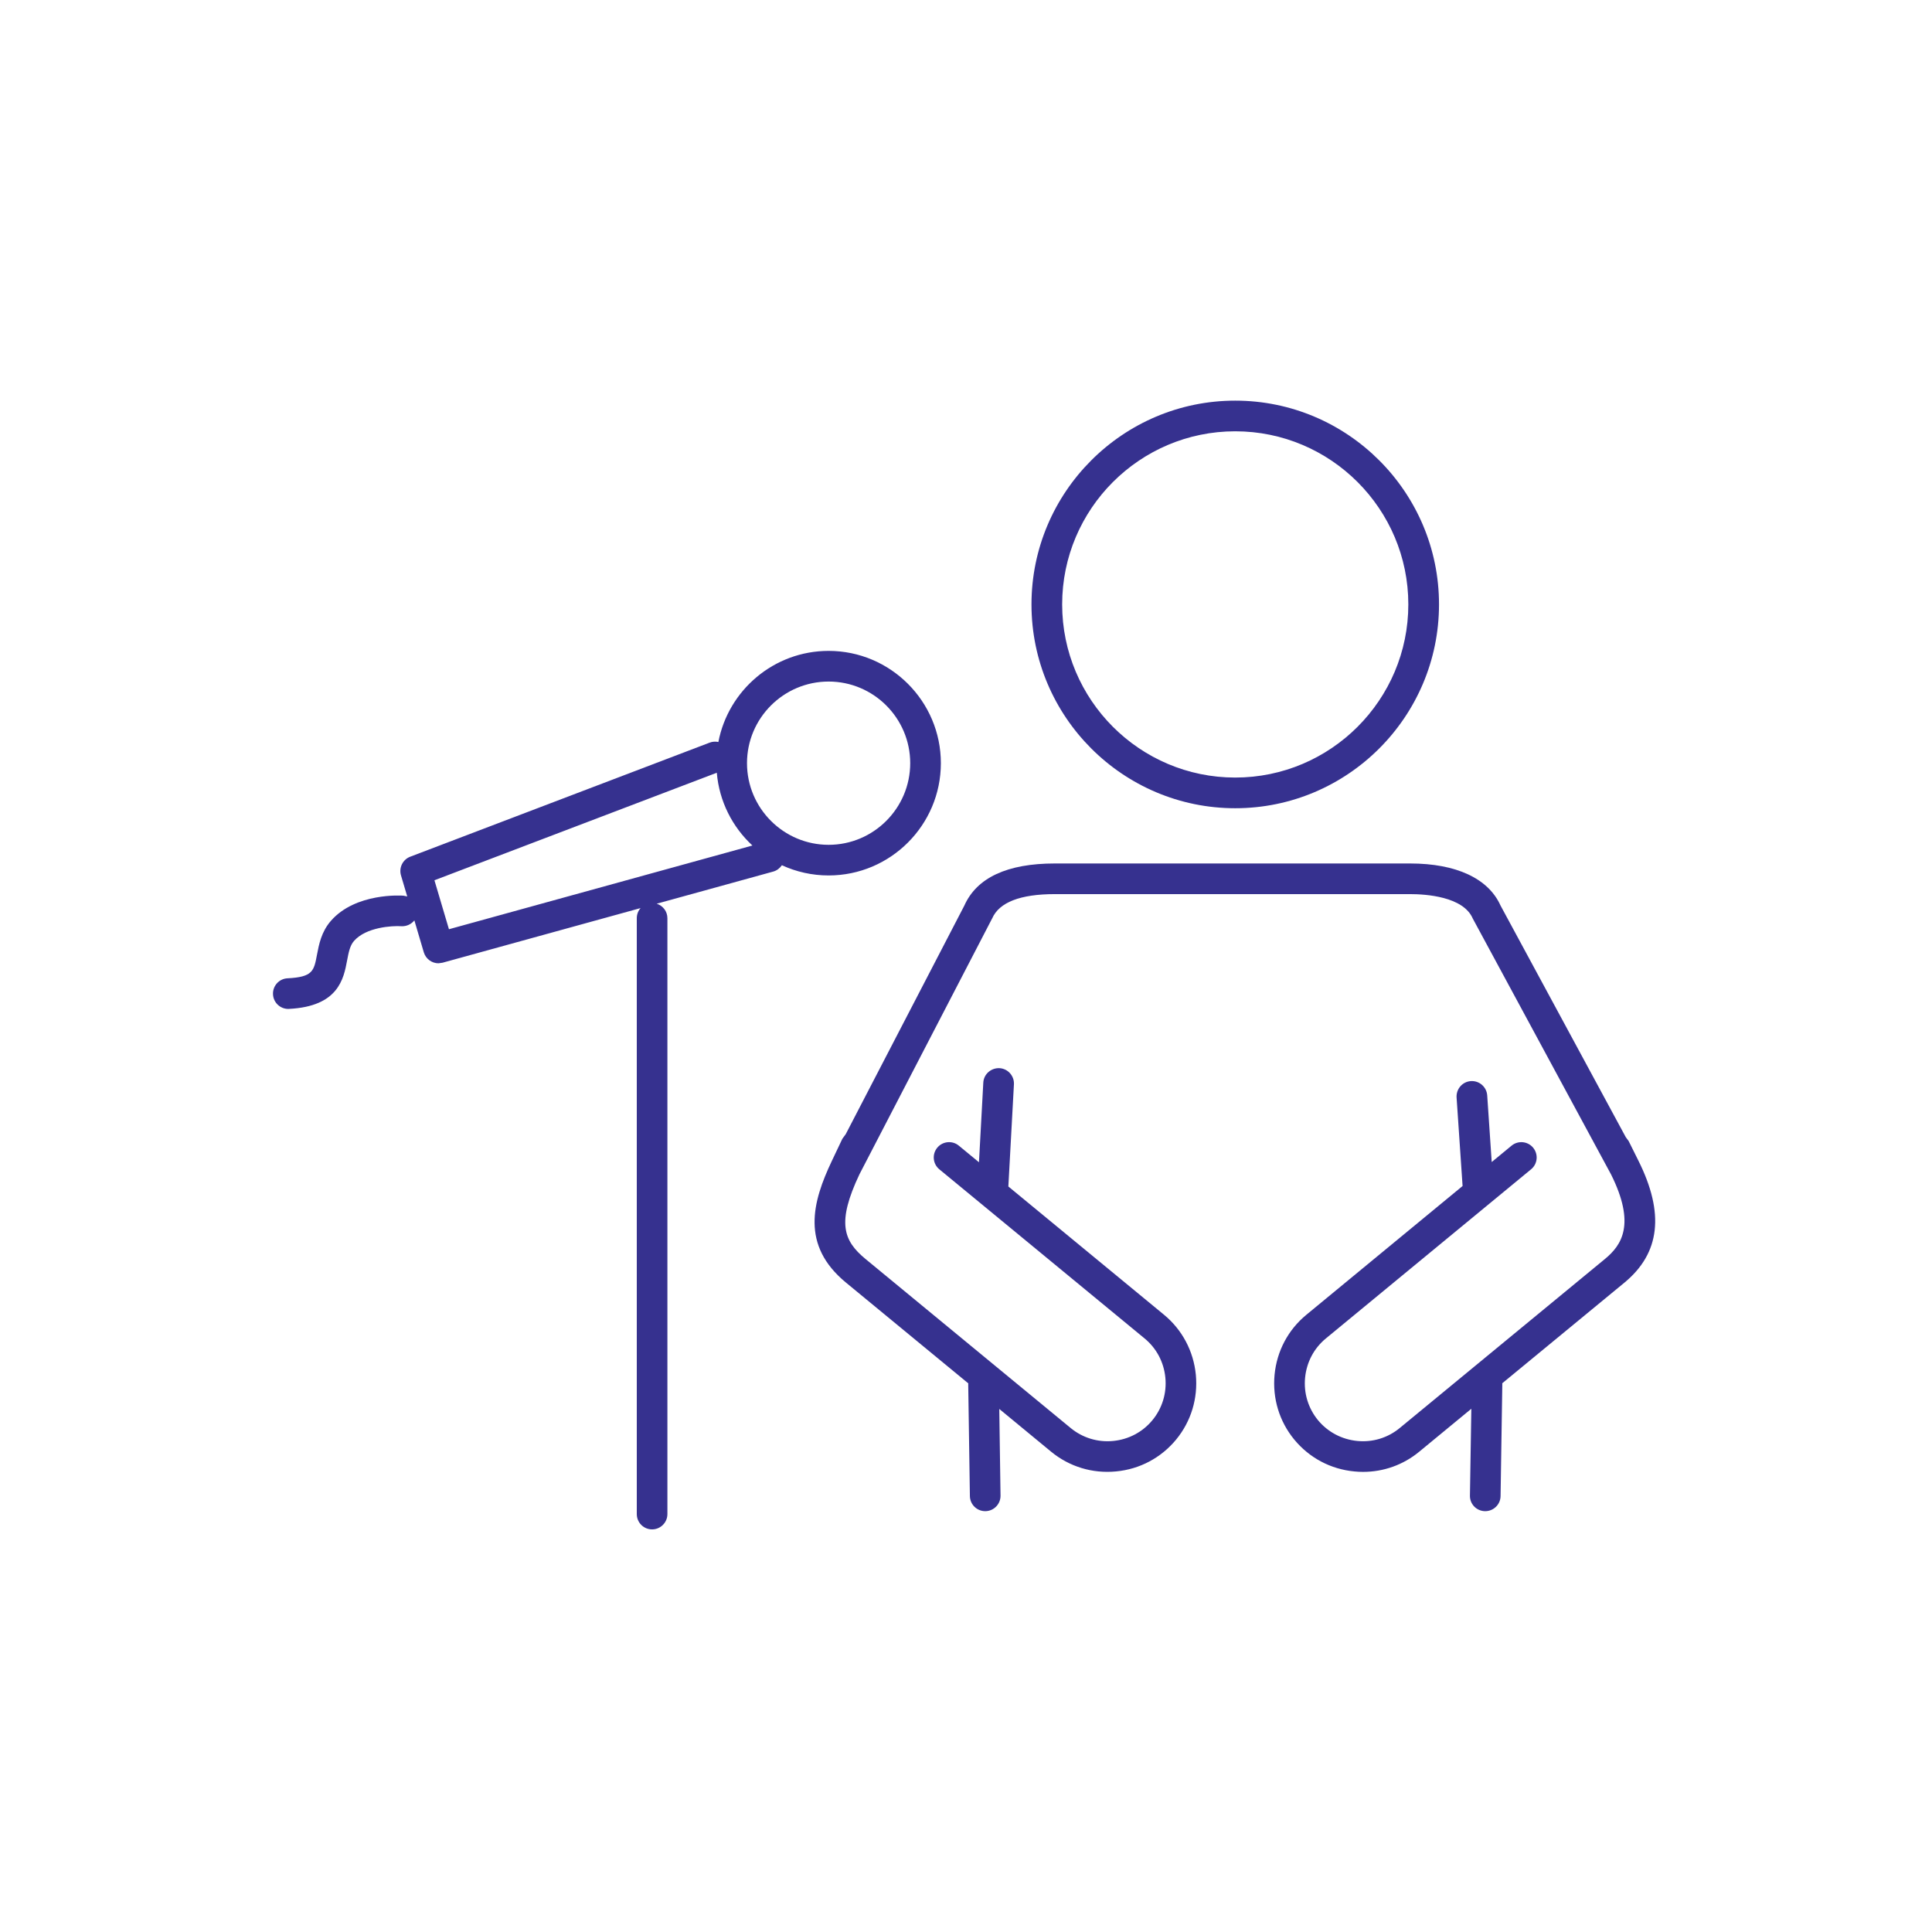
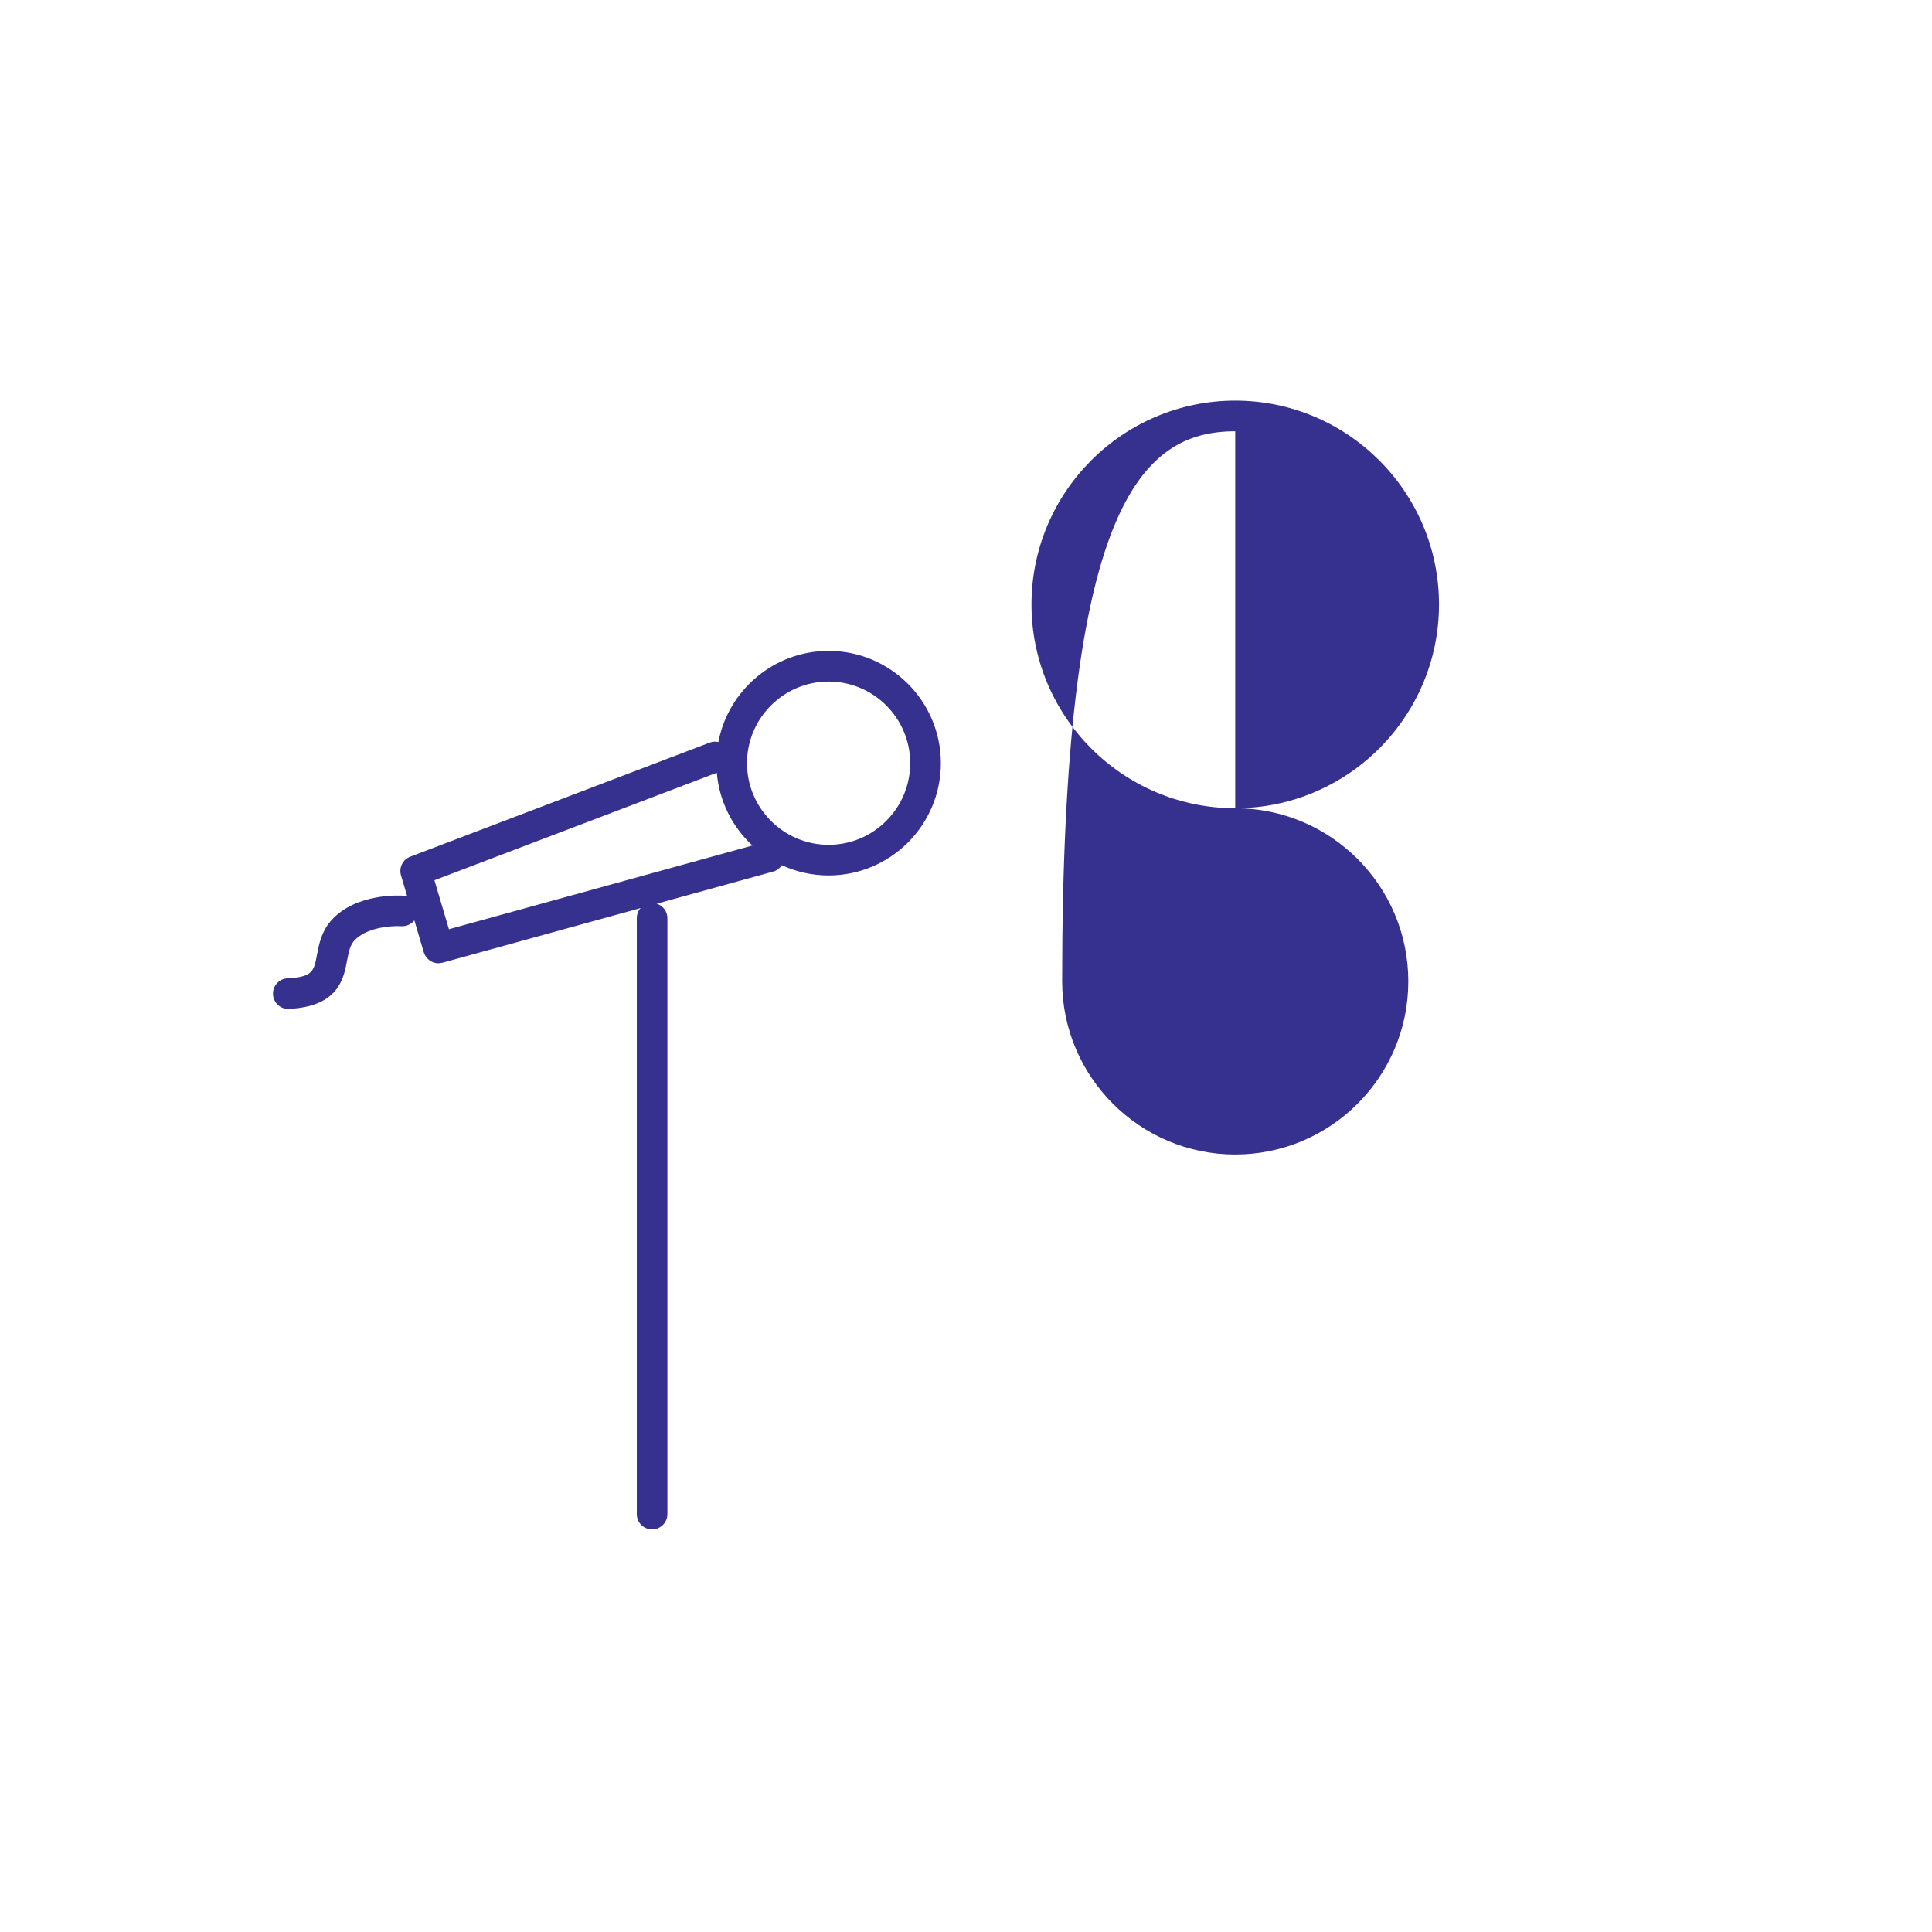
<svg xmlns="http://www.w3.org/2000/svg" version="1.1" id="レイヤー_1" x="0px" y="0px" width="130px" height="130px" viewBox="0 0 130 130" style="enable-background:new 0 0 130 130;" xml:space="preserve">
  <style type="text/css">

	.st0{fill:none;}
	.st1{fill:#36318F;}

</style>
  <g>
-     <path class="st1" d="M83.115,54.384c7.561,0,13.713-6.153,13.713-13.715c0-7.559-6.152-13.711-13.713-13.711   c-7.557,0-13.709,6.152-13.709,13.711C69.406,48.23,75.559,54.384,83.115,54.384 M83.115,29.021   c6.426,0,11.648,5.225,11.648,11.648c0,6.426-5.223,11.651-11.648,11.651c-6.422,0-11.645-5.226-11.645-11.651   C71.471,34.245,76.693,29.021,83.115,29.021" />
-     <path class="st1" d="M110.242,78.093l-0.65-1.307l-0.201-0.276l-8.424-15.579c-0.82-1.823-2.982-2.83-6.09-2.83H70.979   c-3.205,0-5.256,0.956-6.094,2.84l-7.977,15.373l-0.227,0.311l-0.707,1.489c-1.313,2.765-2.104,5.674,0.949,8.189l8.234,6.783   l-0.008,0.056l0.113,7.524c0.008,0.564,0.467,1.017,1.031,1.017h0.016c0.568-0.009,1.021-0.478,1.014-1.046l-0.084-5.832   l3.49,2.878c1.229,1.009,2.779,1.48,4.369,1.326c1.59-0.15,3.023-0.912,4.037-2.138c1.01-1.226,1.48-2.777,1.33-4.369   c-0.156-1.592-0.918-3.025-2.141-4.035L67.85,79.836l0.375-6.876c0.029-0.568-0.408-1.056-0.977-1.086   c-0.563-0.022-1.055,0.404-1.084,0.975l-0.291,5.357l-1.357-1.119c-0.438-0.361-1.09-0.298-1.451,0.141   c-0.361,0.439-0.299,1.09,0.139,1.451l13.811,11.38c0.803,0.66,1.299,1.597,1.4,2.641c0.1,1.043-0.211,2.059-0.871,2.86   c-0.66,0.801-1.598,1.297-2.641,1.399c-1.039,0.102-2.057-0.21-2.859-0.87L58.236,84.712c-1.48-1.223-1.951-2.438-0.404-5.699   l8.895-17.152L66.76,61.8c0.473-1.086,1.893-1.637,4.219-1.637h23.898c1.057,0,3.58,0.16,4.219,1.637l0.041,0.077l9.27,17.153   c1.66,3.337,0.727,4.744-0.412,5.682L94.184,96.089c-0.799,0.66-1.816,0.972-2.859,0.87c-1.039-0.103-1.98-0.599-2.641-1.399   c-0.656-0.802-0.969-1.817-0.867-2.86c0.102-1.044,0.598-1.98,1.4-2.641l13.807-11.38c0.441-0.361,0.5-1.012,0.139-1.451   c-0.361-0.438-1.01-0.502-1.451-0.141l-1.338,1.104l-0.303-4.487c-0.041-0.567-0.529-0.995-1.098-0.959   c-0.572,0.037-0.996,0.532-0.963,1.098l0.404,5.961l-10.51,8.663c-1.227,1.01-1.988,2.443-2.141,4.035   c-0.15,1.592,0.32,3.144,1.33,4.369c1.014,1.226,2.443,1.987,4.033,2.138c0.197,0.021,0.395,0.03,0.588,0.03   c1.383,0,2.709-0.471,3.781-1.356l3.508-2.891l-0.094,5.845c-0.012,0.568,0.441,1.037,1.014,1.046h0.014   c0.563,0,1.025-0.451,1.033-1.014l0.117-7.527l-0.004-0.065l8.223-6.773C111.707,84.322,112.014,81.638,110.242,78.093" />
+     <path class="st1" d="M83.115,54.384c7.561,0,13.713-6.153,13.713-13.715c0-7.559-6.152-13.711-13.713-13.711   c-7.557,0-13.709,6.152-13.709,13.711C69.406,48.23,75.559,54.384,83.115,54.384 c6.426,0,11.648,5.225,11.648,11.648c0,6.426-5.223,11.651-11.648,11.651c-6.422,0-11.645-5.226-11.645-11.651   C71.471,34.245,76.693,29.021,83.115,29.021" />
    <path class="st1" d="M55.756,58.907c4.162,0,7.553-3.389,7.553-7.555c0-4.164-3.391-7.555-7.553-7.555   c-3.68,0-6.75,2.645-7.418,6.131c-0.189-0.041-0.393-0.033-0.59,0.043l-20.143,7.674c-0.506,0.191-0.775,0.741-0.623,1.258   l0.42,1.417l-0.256-0.052c-0.131-0.011-3.217-0.209-4.879,1.692c-0.646,0.739-0.807,1.597-0.938,2.284   c-0.205,1.09-0.281,1.498-1.984,1.584c-0.566,0.027-1.006,0.514-0.975,1.082c0.027,0.551,0.482,0.979,1.029,0.979l0.051-0.003   c3.322-0.166,3.676-2.028,3.906-3.262c0.102-0.533,0.186-0.992,0.463-1.309c0.816-0.932,2.574-1.032,3.18-0.992   c0.357,0.021,0.676-0.135,0.883-0.392l0.635,2.149c0.135,0.445,0.543,0.738,0.988,0.738l0.273-0.039l13.326-3.676   c-0.16,0.182-0.256,0.417-0.256,0.678v40.098c0,0.569,0.459,1.03,1.029,1.03c0.568,0,1.031-0.461,1.031-1.03V61.784   c0-0.458-0.303-0.844-0.719-0.975l7.848-2.165c0.242-0.069,0.439-0.227,0.574-0.424C53.572,58.66,54.633,58.907,55.756,58.907    M55.756,45.86c3.027,0,5.49,2.465,5.49,5.492s-2.463,5.494-5.49,5.494c-3.029,0-5.492-2.467-5.492-5.494   S52.727,45.86,55.756,45.86 M30.209,62.526l-0.977-3.295l19-7.235c0.164,1.929,1.051,3.652,2.396,4.897L30.209,62.526z" />
  </g>
  <rect class="st0" width="130" height="130" />
</svg>